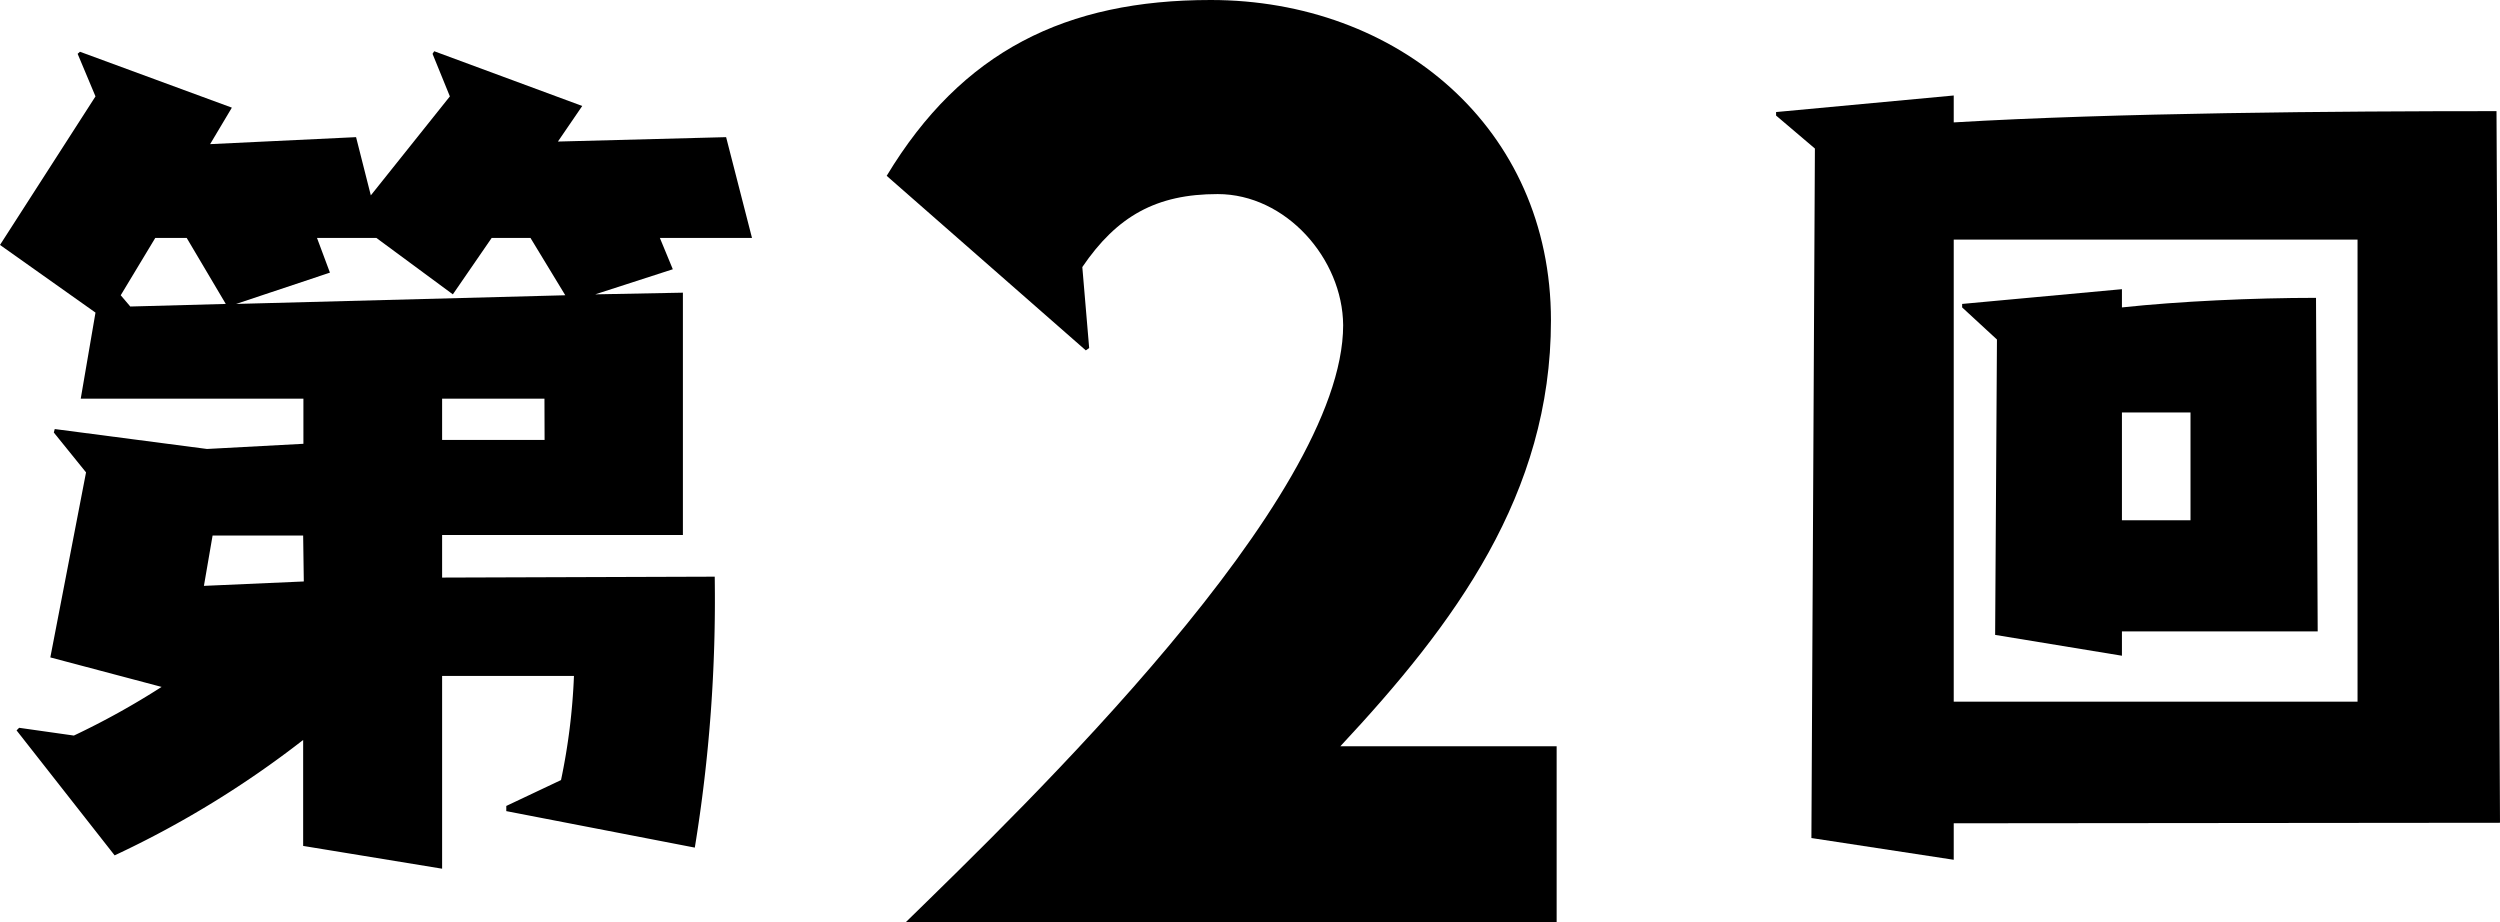
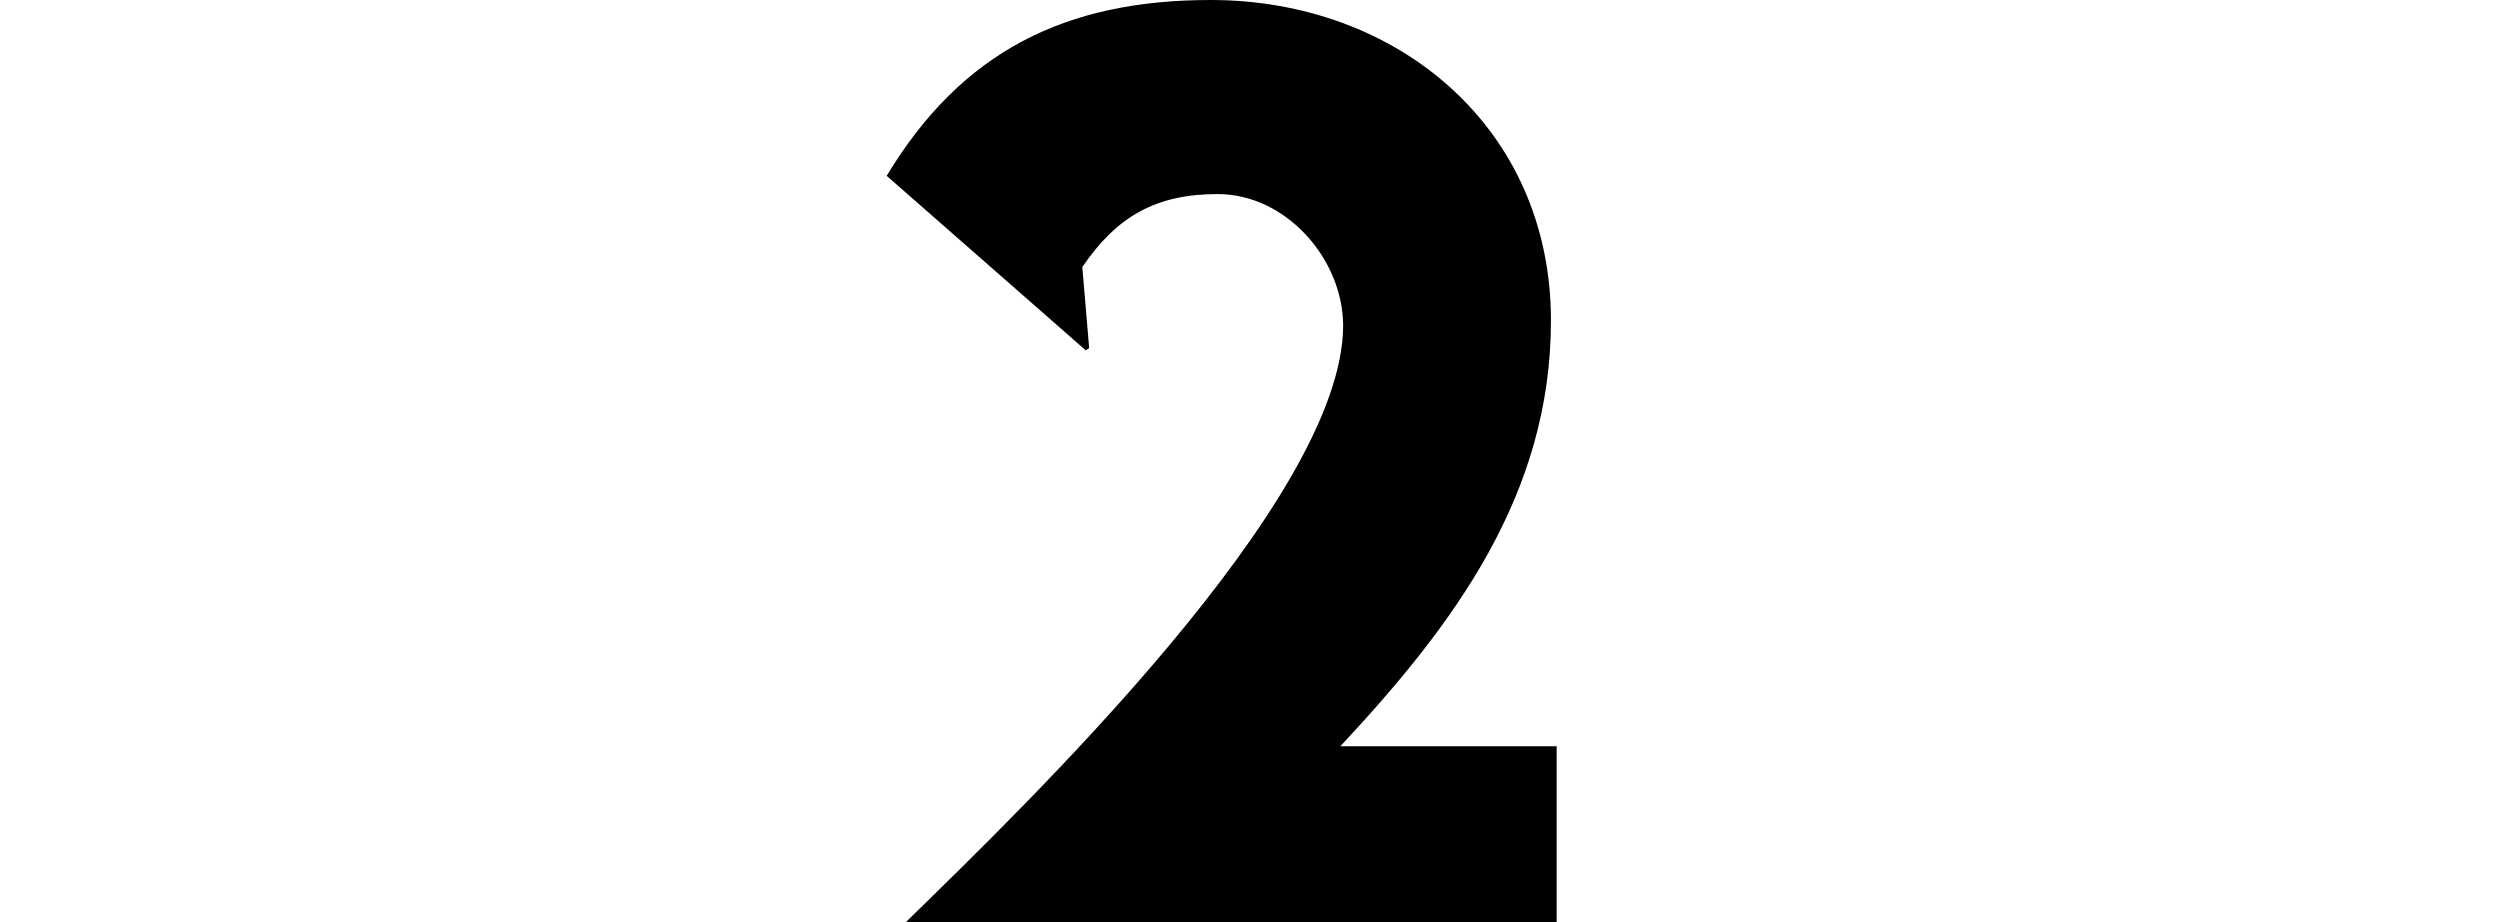
<svg xmlns="http://www.w3.org/2000/svg" viewBox="0 0 193.22 71.28">
  <title>2018nazotoki_q_title002</title>
  <g id="レイヤー_2" data-name="レイヤー 2">
    <g id="txt">
-       <path d="M39.13,62.69v-.4l4.23-2a48.19,48.19,0,0,0,1-8.05H34.17v14.9L23.43,65.38V57.19A76.29,76.29,0,0,1,8.86,66.11L1.28,56.45l.2-.2,4.23.6a60.21,60.21,0,0,0,6.78-3.76l-8.6-2.28,2.76-14.3L4.16,33.43l.07-.27L16,34.7l7.45-.4V30.81H6.24l1.14-6.65L0,18.93,7.38,7.45,6,4.16,6.18,4,17.92,8.32l-1.68,2.82,11.28-.54,1.14,4.5,6.11-7.65L33.43,4.16l.13-.2L45,8.19l-1.88,2.75,13-.34,2,7.79H51l1,2.42-6,1.94,6.78-.13V41.35H34.17v3.29l21.07-.07A118.77,118.77,0,0,1,53.7,65.51Zm-24.7-44.3H12L9.33,22.82l.74.87,7.38-.2Zm9,23h-7l-.67,3.89,7.72-.34ZM41,18.39H38l-3,4.36-5.91-4.36H24.5l1,2.68-7.25,2.42,25.44-.67Zm1.08,12.42H34.17V34h7.92Z" />
      <path d="M70,71.28c9.21-9,33.81-32.65,33.81-46.15C103.77,20,99.39,15,94.11,15c-4.74,0-7.78,1.7-10.46,5.64l.53,6.26-.26.18L68.53,13.59C74.35,3.94,82.39,0,93.57,0c14.4,0,26.3,9.84,26.3,24.77,0,13.42-7.43,23.43-16.28,32.91h16.72v13.6Z" />
-       <path d="M151,63.63v2.82l-11-1.68.27-53.29-3-2.55V8.66L151,7.38V9.46c12.48-.74,29.67-.87,41.95-.87l.27,55Zm31.21-45.11H151V54.23h31.21ZM164,48.8v1.88l-9.8-1.61.14-22.83-2.69-2.48v-.27L164,22.35v1.41c4.36-.47,10.14-.74,15-.74l.13,25.78Zm5.3-16.92H164v8.33h5.3Z" />
    </g>
  </g>
</svg>